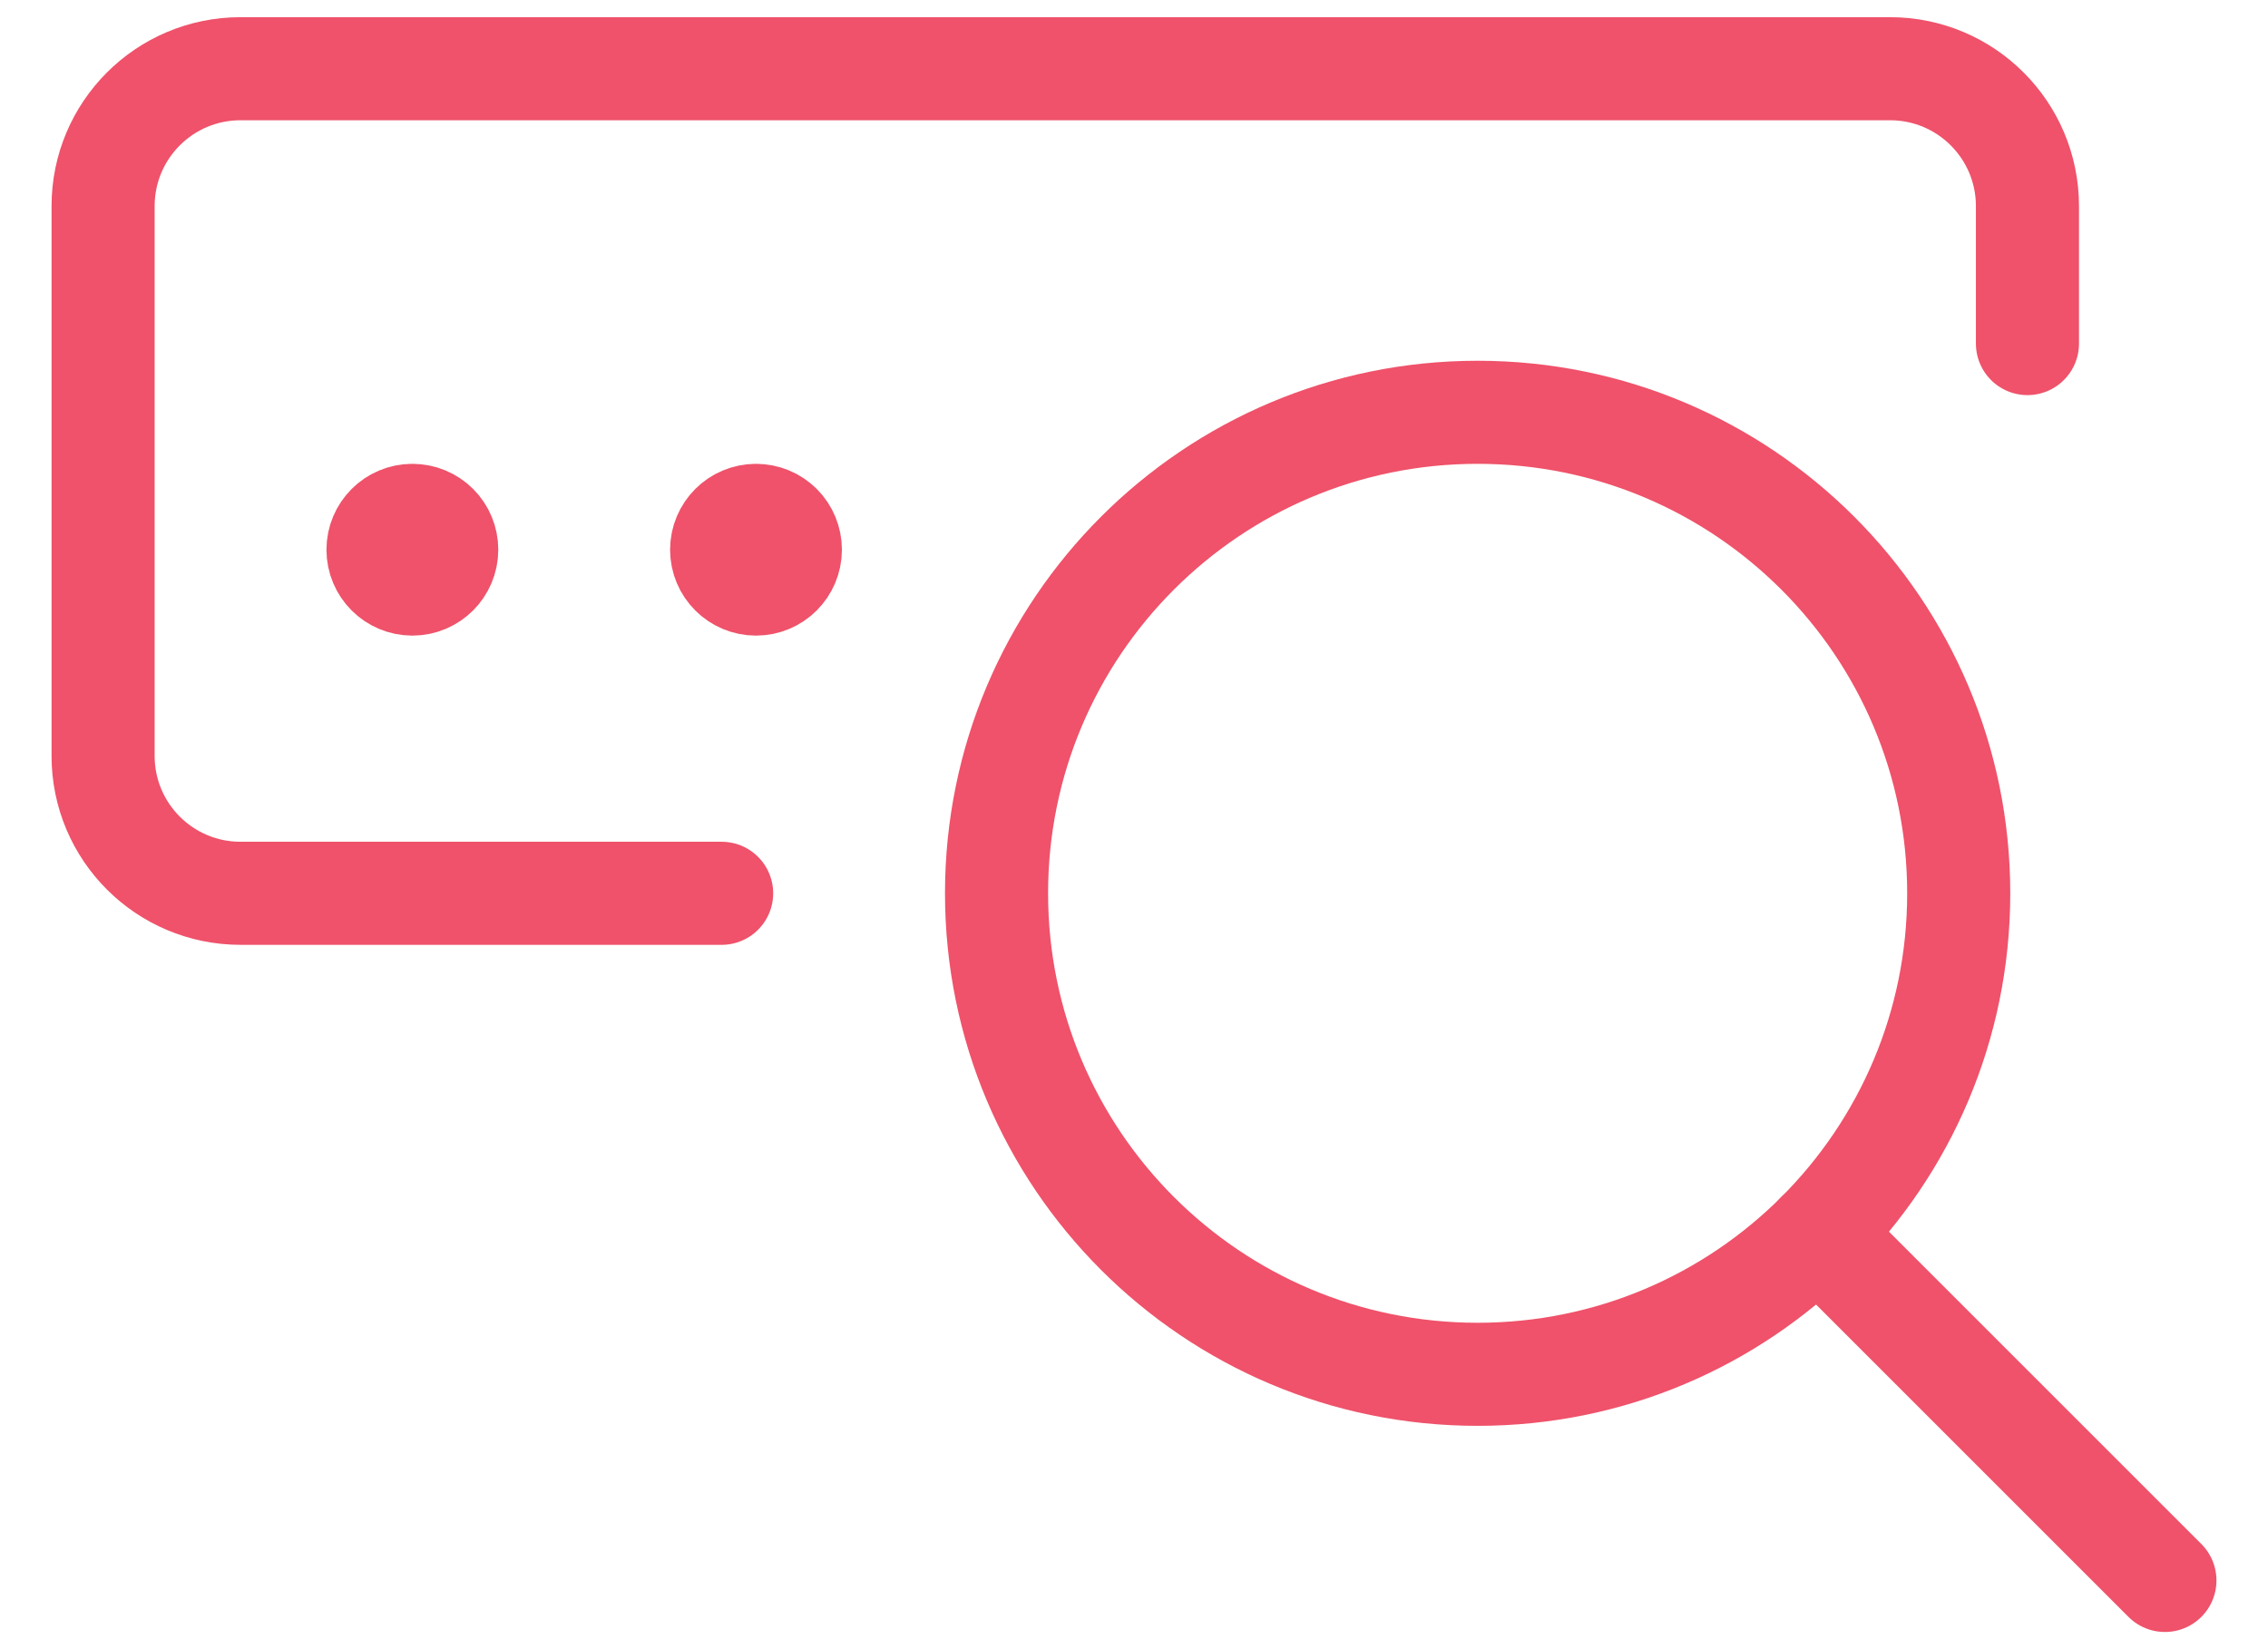
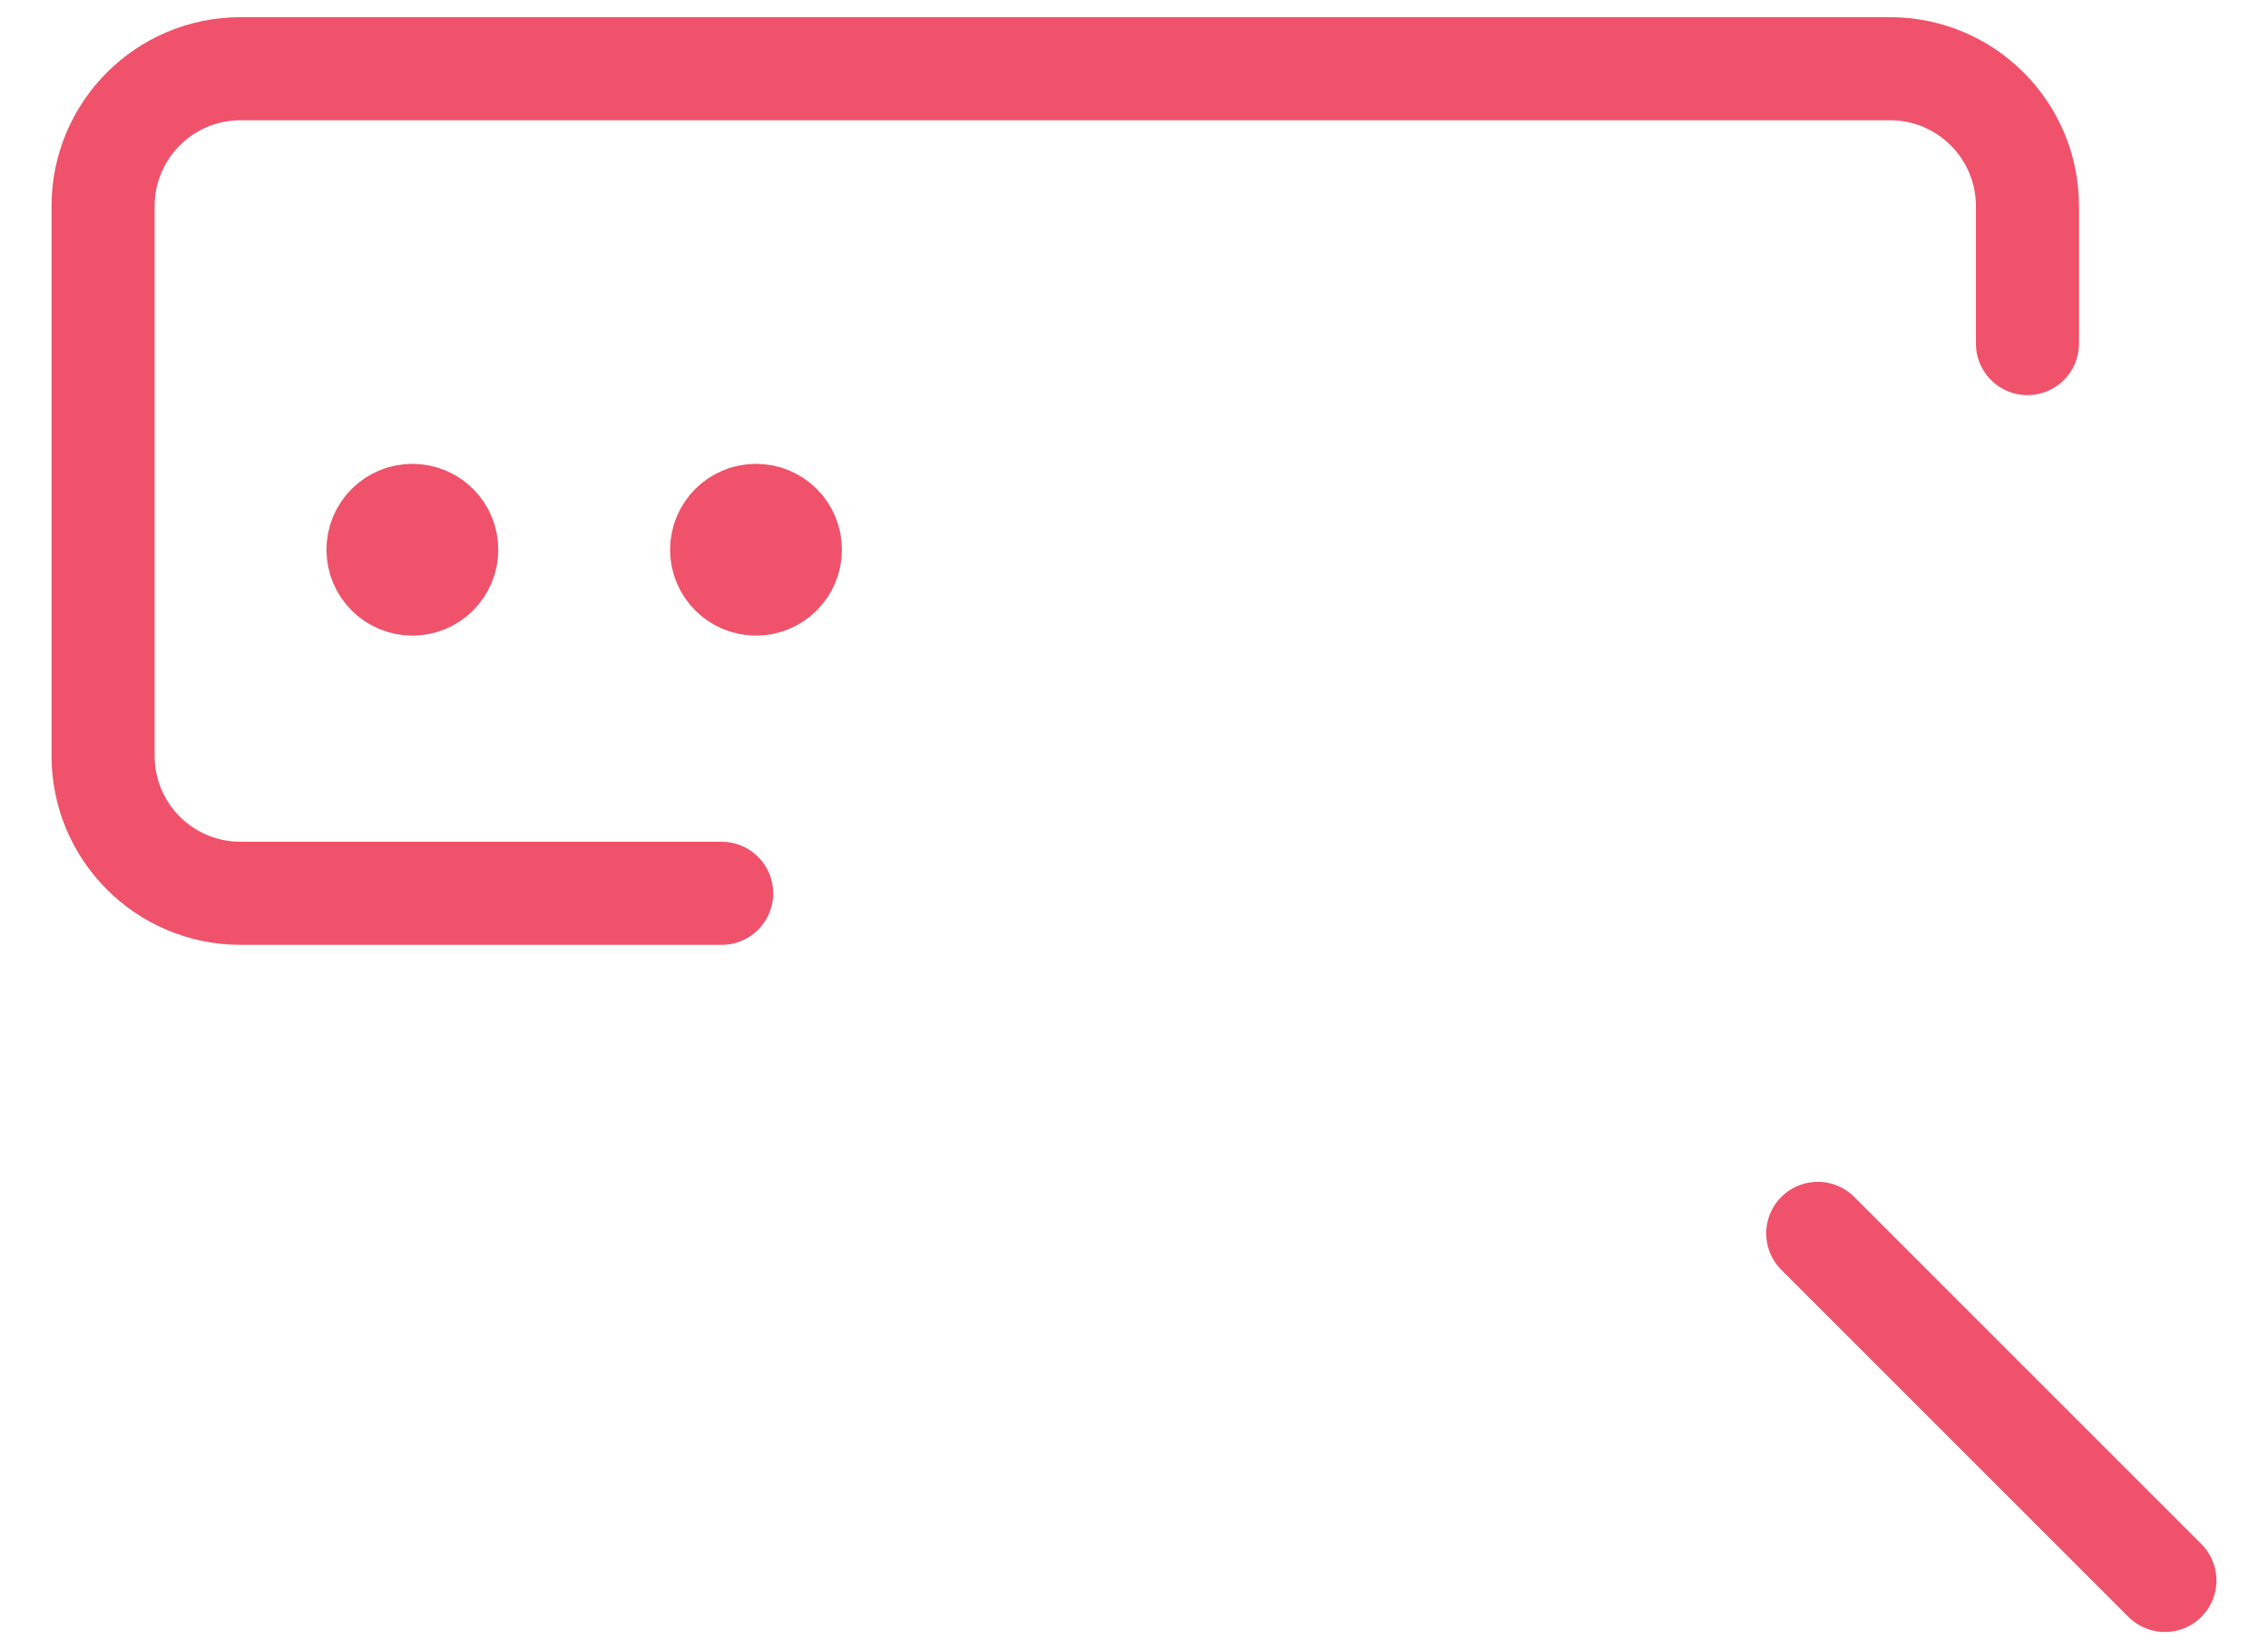
<svg xmlns="http://www.w3.org/2000/svg" width="33" height="24" viewBox="0 0 33 24" fill="none">
  <path d="M6 7.5C5.724 7.5 5.5 7.724 5.5 8C5.5 8.276 5.724 8.5 6 8.5C6.276 8.5 6.5 8.276 6.5 8C6.5 7.867 6.448 7.74 6.354 7.646C6.26 7.552 6.133 7.5 6 7.5" stroke="#EF526A" stroke-width="1.5" stroke-linecap="round" stroke-linejoin="round" />
  <path d="M11 7.5C10.724 7.5 10.5 7.724 10.5 8C10.5 8.276 10.724 8.5 11 8.5C11.276 8.5 11.5 8.276 11.5 8C11.5 7.867 11.448 7.74 11.354 7.646C11.26 7.552 11.133 7.5 11 7.5" stroke="#EF526A" stroke-width="1.5" stroke-linecap="round" stroke-linejoin="round" />
  <path d="M29.5 5V3C29.5 1.895 28.605 1 27.5 1H3.5C2.395 1 1.5 1.895 1.5 3V11C1.5 12.105 2.395 13 3.5 13H10.5" stroke="#EF526A" stroke-width="1.5" stroke-linecap="round" stroke-linejoin="round" />
-   <path fill-rule="evenodd" clip-rule="evenodd" d="M21.5 20C25.366 20 28.5 16.866 28.5 13C28.5 9.134 25.366 6 21.5 6C17.634 6 14.5 9.134 14.5 13C14.5 16.866 17.634 20 21.5 20Z" stroke="#EF526A" stroke-width="1.5" stroke-linecap="round" stroke-linejoin="round" />
  <path d="M31.5 23L26.449 17.949" stroke="#EF526A" stroke-width="1.5" stroke-linecap="round" stroke-linejoin="round" />
</svg>